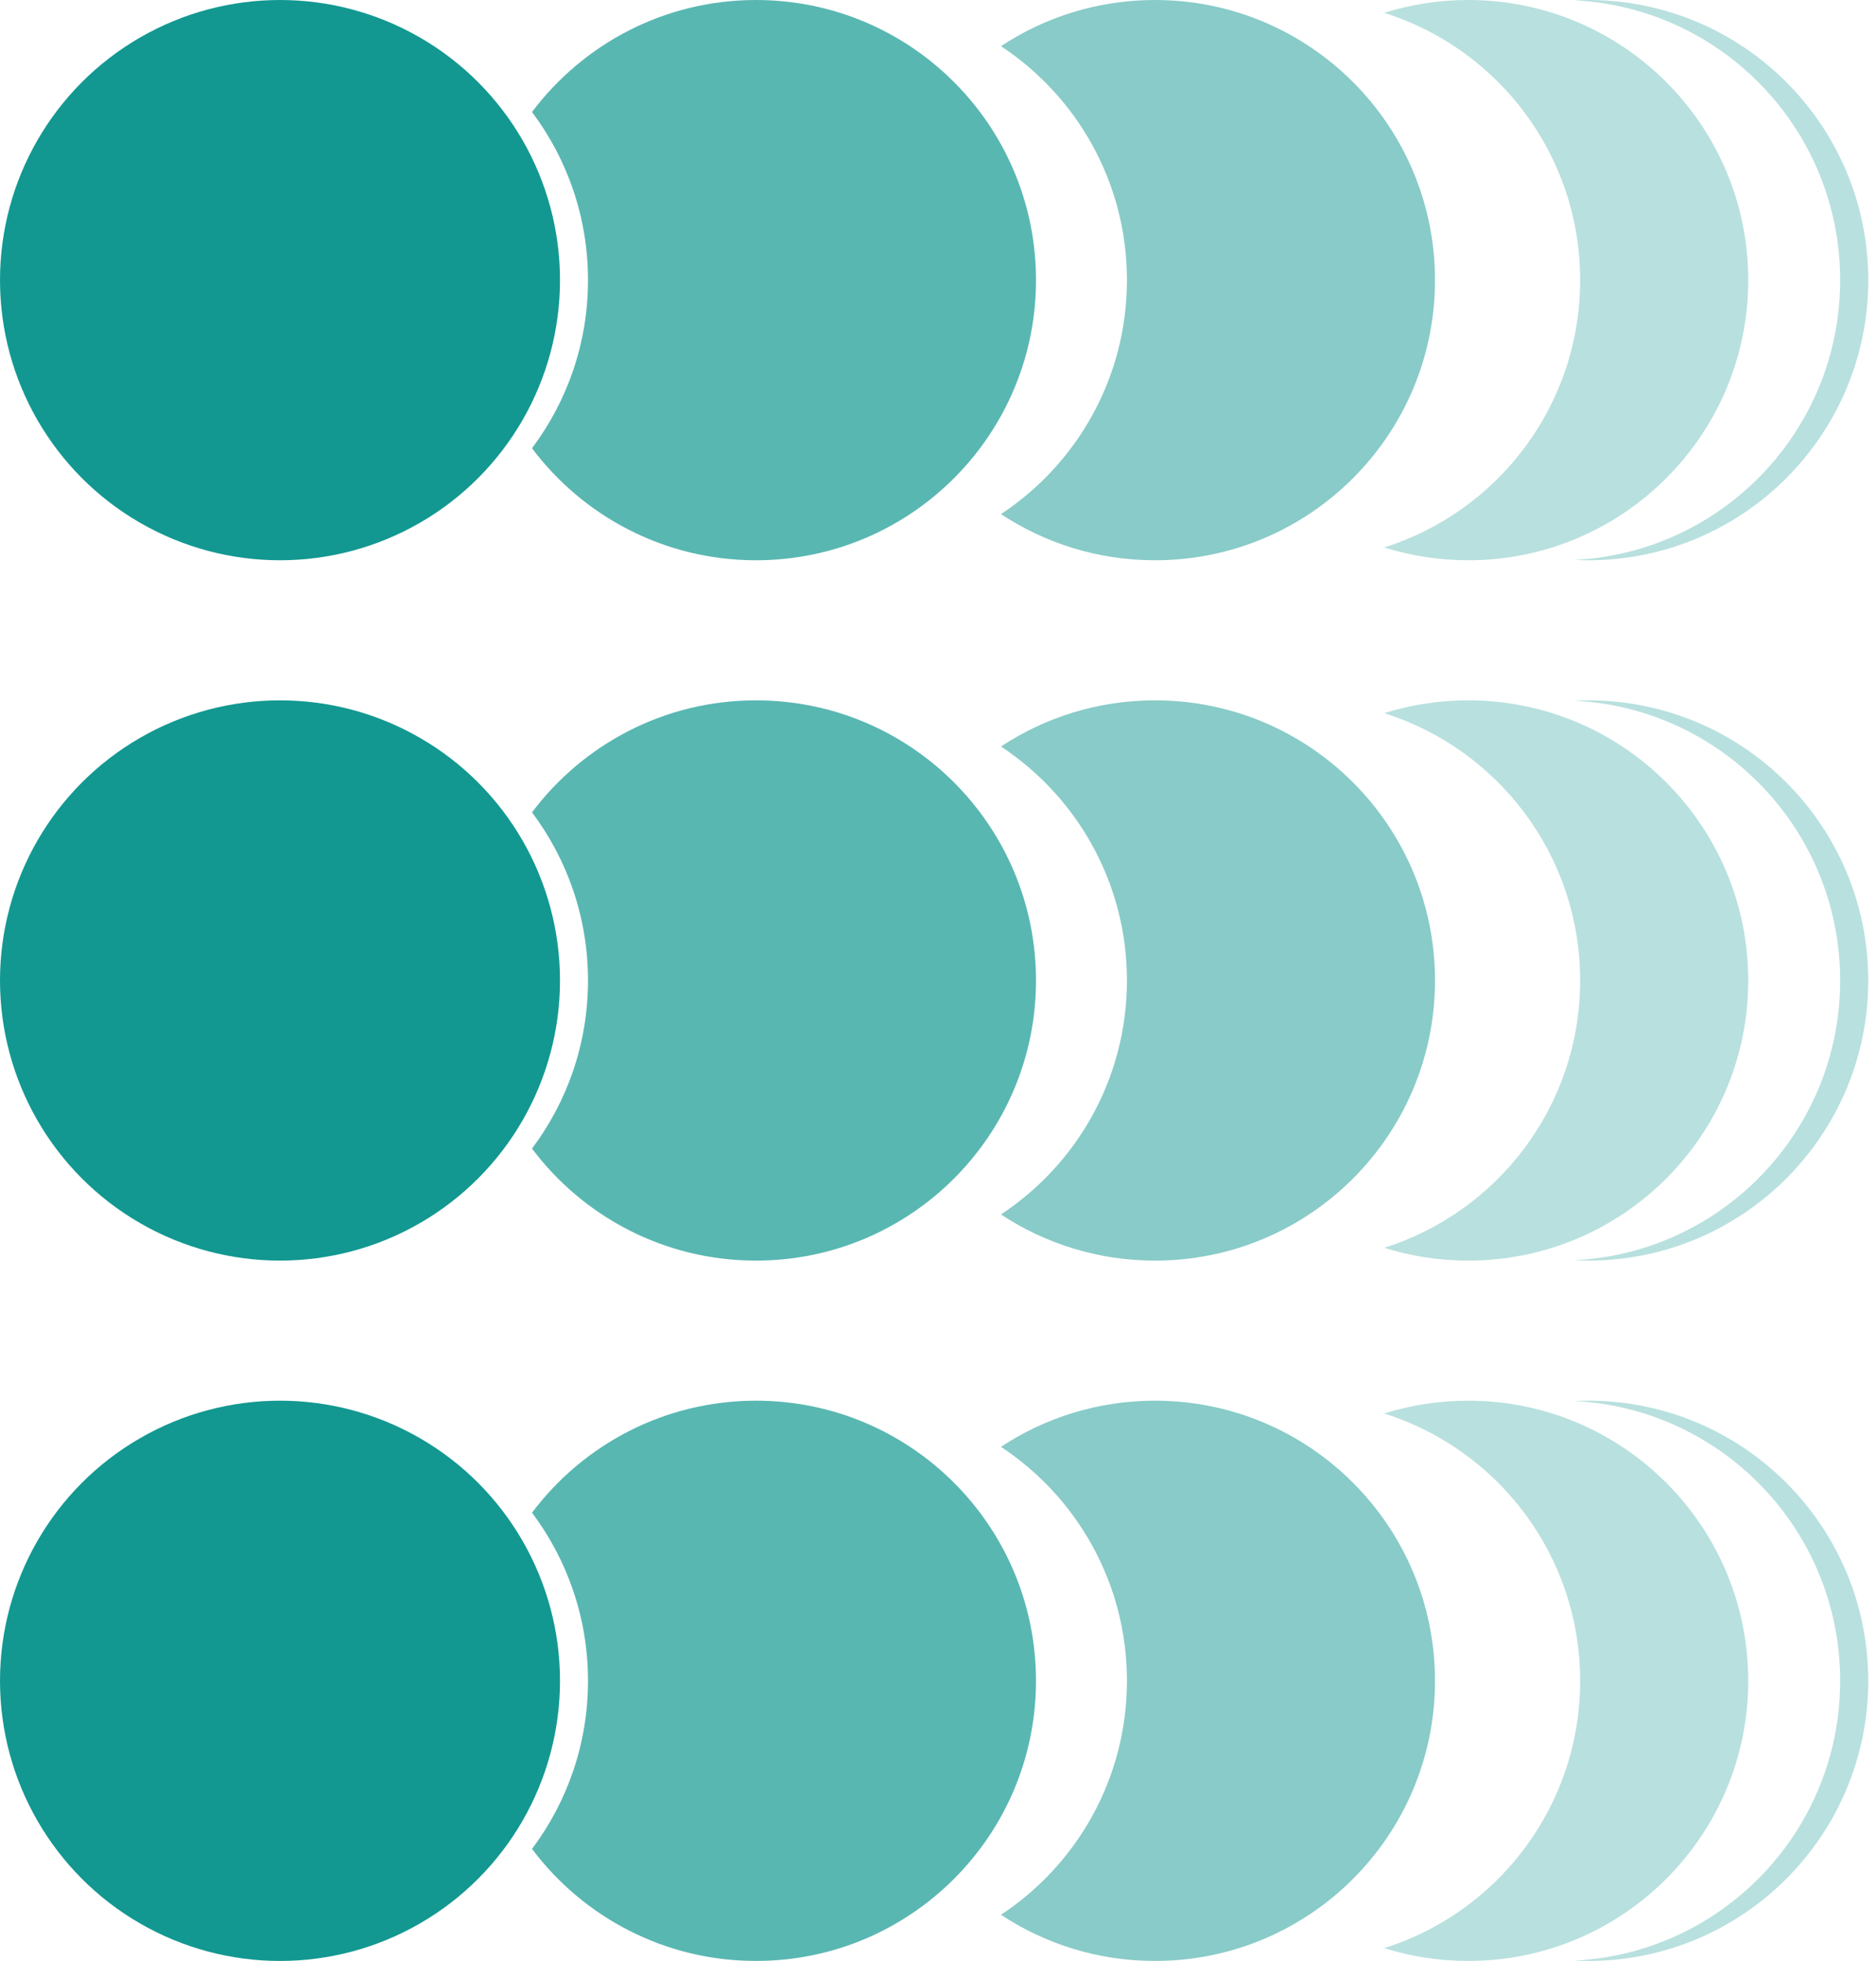
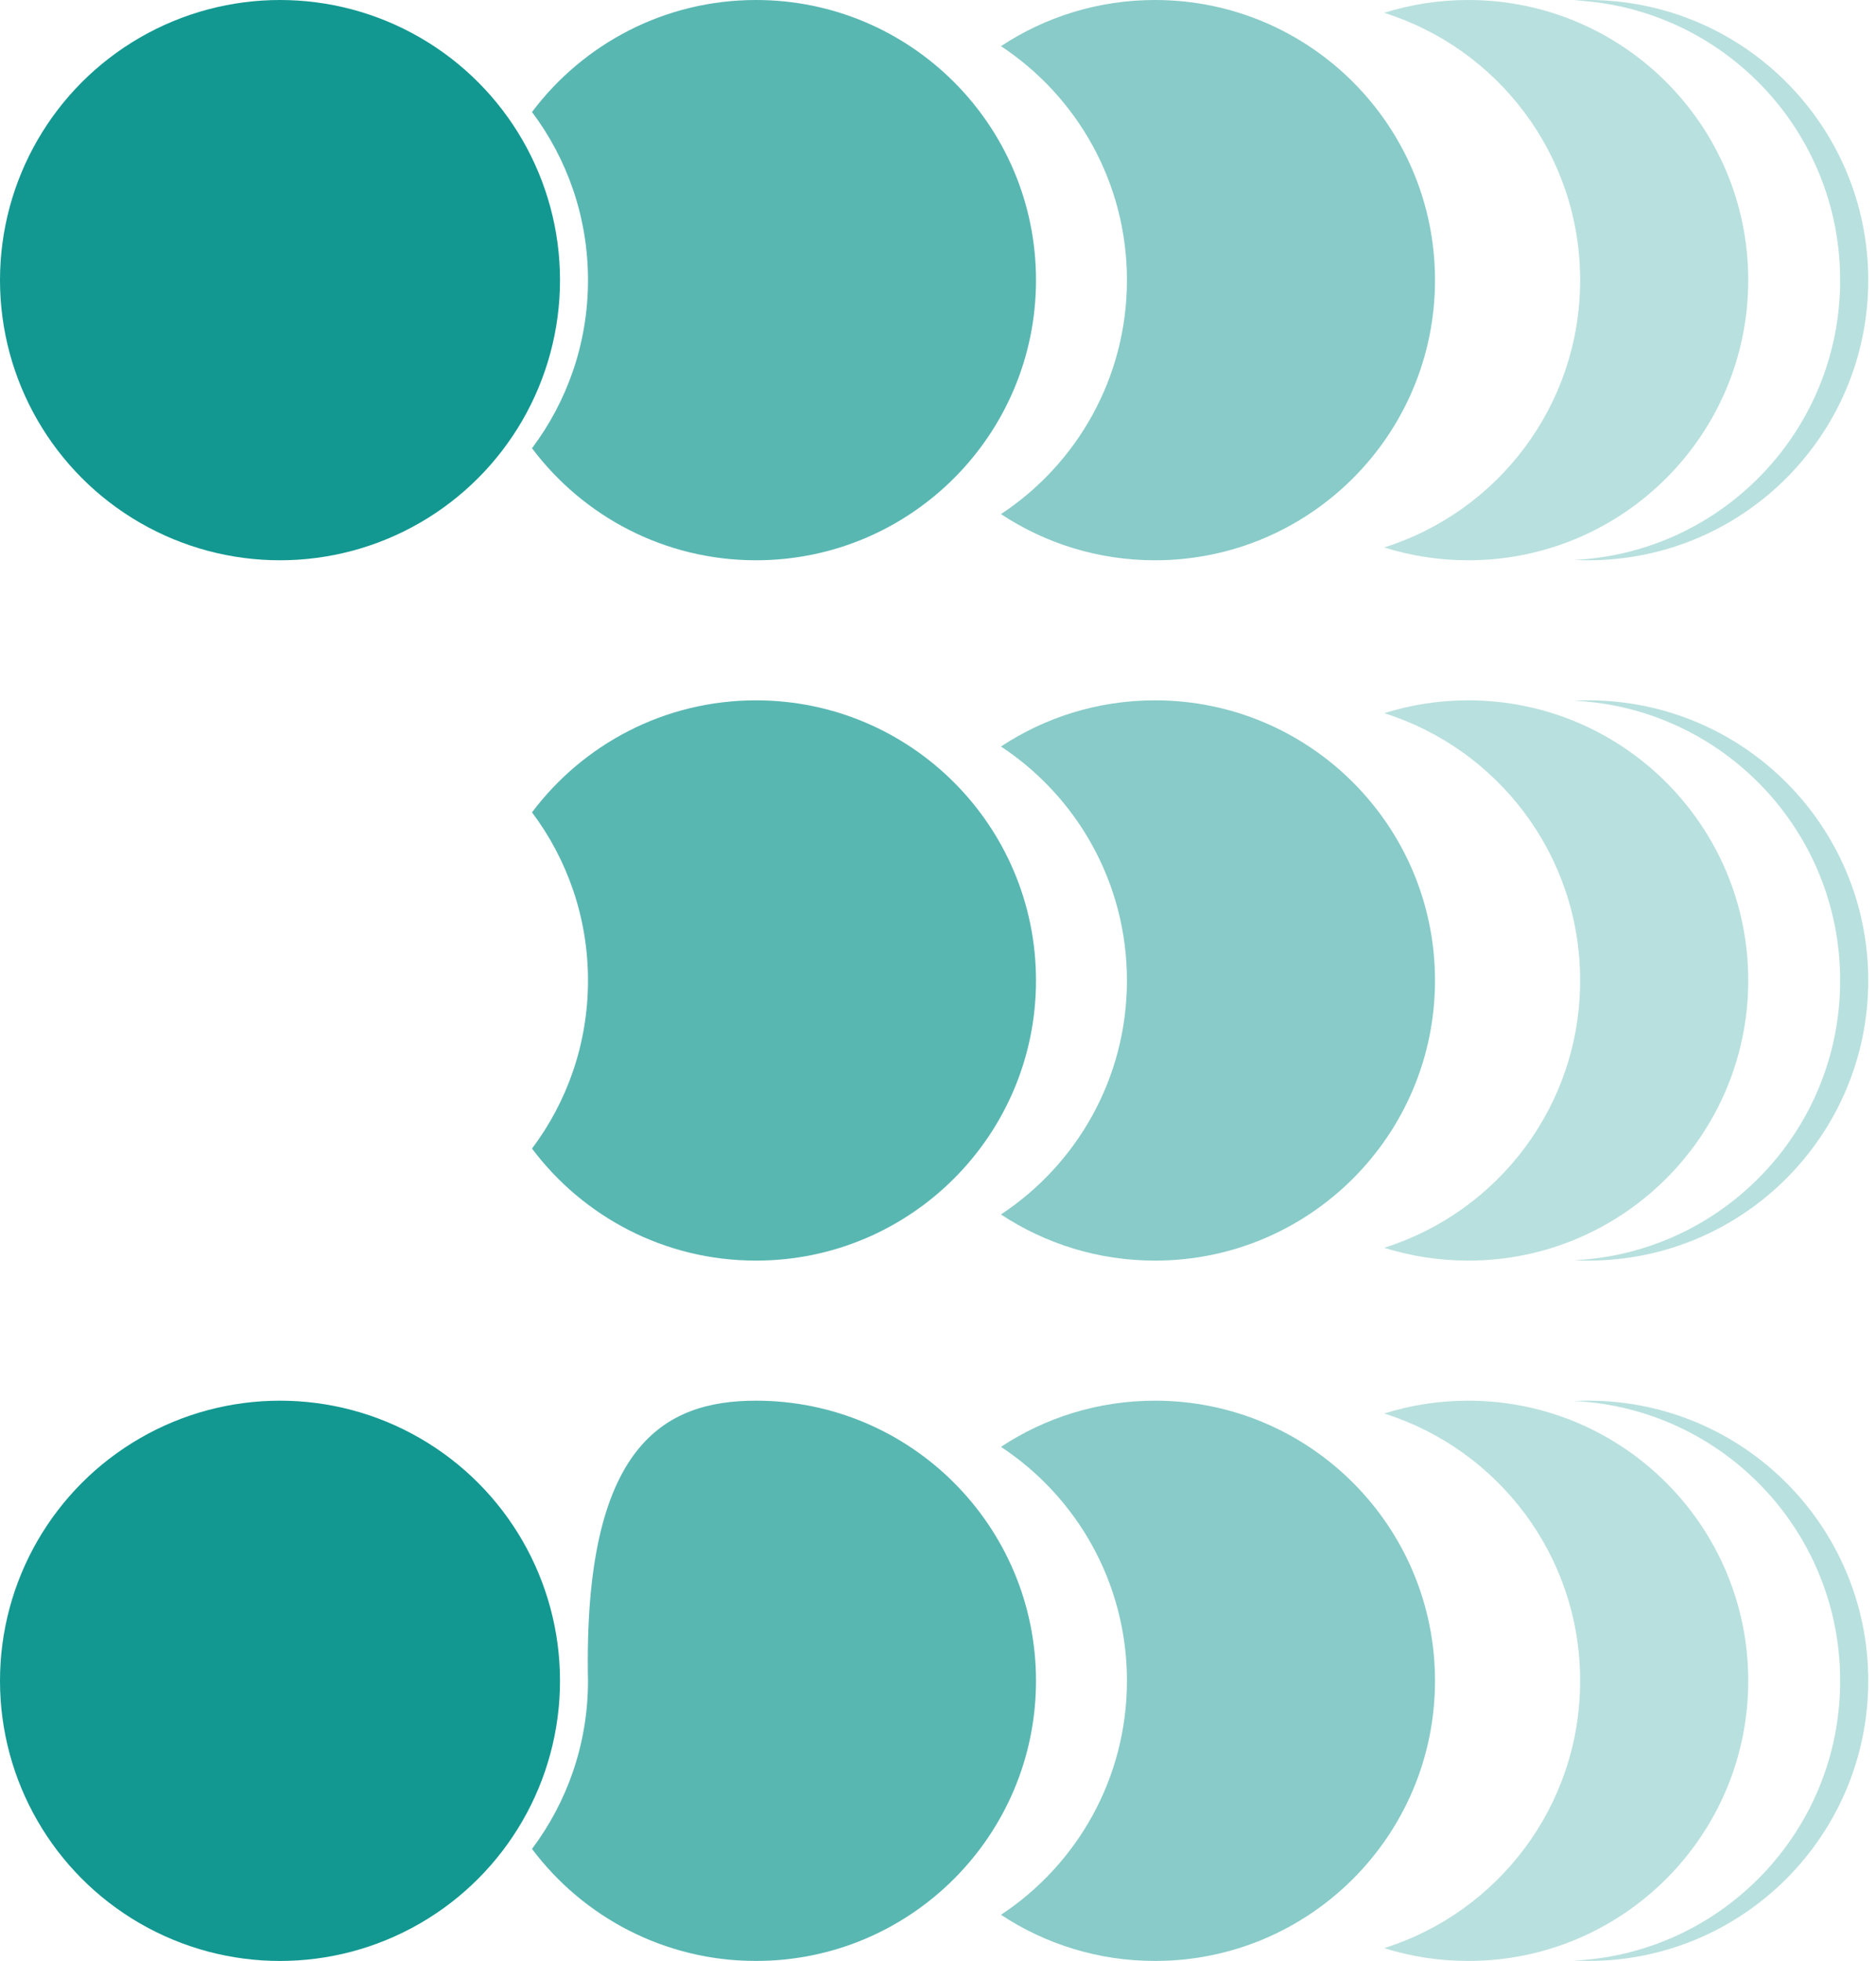
<svg xmlns="http://www.w3.org/2000/svg" width="67" height="70" viewBox="0 0 67 70" fill="none">
  <circle cx="10" cy="10" r="10" fill="#129891" />
-   <circle cx="10" cy="35" r="10" fill="#129891" />
  <circle cx="10" cy="60" r="10" fill="#129891" />
  <g opacity="0.7">
    <path fill-rule="evenodd" clip-rule="evenodd" d="M19 16.001C20.256 14.329 21 12.252 21 10C21 7.748 20.256 5.671 19 3.999C20.825 1.571 23.729 0 27 0C32.523 0 37 4.477 37 10C37 15.523 32.523 20 27 20C23.729 20 20.825 18.429 19 16.001Z" fill="#129891" />
    <path fill-rule="evenodd" clip-rule="evenodd" d="M19 41.001C20.256 39.33 21 37.252 21 35C21 32.748 20.256 30.671 19 28.999C20.825 26.571 23.729 25 27 25C32.523 25 37 29.477 37 35C37 40.523 32.523 45 27 45C23.729 45 20.825 43.429 19 41.001Z" fill="#129891" />
-     <path fill-rule="evenodd" clip-rule="evenodd" d="M19 66.001C20.256 64.329 21 62.252 21 60C21 57.748 20.256 55.67 19 53.999C20.825 51.571 23.729 50 27 50C32.523 50 37 54.477 37 60C37 65.523 32.523 70 27 70C23.729 70 20.825 68.429 19 66.001Z" fill="#129891" />
+     <path fill-rule="evenodd" clip-rule="evenodd" d="M19 66.001C20.256 64.329 21 62.252 21 60C20.825 51.571 23.729 50 27 50C32.523 50 37 54.477 37 60C37 65.523 32.523 70 27 70C23.729 70 20.825 68.429 19 66.001Z" fill="#129891" />
  </g>
  <g opacity="0.5">
    <path fill-rule="evenodd" clip-rule="evenodd" d="M35.749 18.352C38.46 16.564 40.248 13.491 40.248 10C40.248 6.509 38.46 3.436 35.749 1.648C37.327 0.606 39.218 0 41.25 0C46.773 0 51.25 4.477 51.25 10C51.25 15.523 46.773 20 41.25 20C39.218 20 37.327 19.394 35.749 18.352Z" fill="#129891" />
    <path fill-rule="evenodd" clip-rule="evenodd" d="M35.749 43.352C38.46 41.564 40.248 38.491 40.248 35C40.248 31.509 38.46 28.436 35.749 26.648C37.327 25.606 39.218 25 41.25 25C46.773 25 51.25 29.477 51.25 35C51.25 40.523 46.773 45 41.25 45C39.218 45 37.327 44.394 35.749 43.352Z" fill="#129891" />
    <path fill-rule="evenodd" clip-rule="evenodd" d="M35.749 68.352C38.46 66.564 40.248 63.491 40.248 60C40.248 56.509 38.46 53.436 35.749 51.648C37.327 50.606 39.218 50 41.25 50C46.773 50 51.25 54.477 51.25 60C51.25 65.523 46.773 70 41.25 70C39.218 70 37.327 69.394 35.749 68.352Z" fill="#129891" />
  </g>
  <g opacity="0.3">
    <path fill-rule="evenodd" clip-rule="evenodd" d="M49.435 19.542C53.492 18.267 56.434 14.477 56.434 10C56.434 5.523 53.492 1.733 49.435 0.458C50.383 0.16 51.391 0 52.437 0C57.959 0 62.437 4.477 62.437 10C62.437 15.523 57.959 20 52.437 20C51.391 20 50.383 19.84 49.435 19.542Z" fill="#129891" />
    <path fill-rule="evenodd" clip-rule="evenodd" d="M49.435 44.542C53.492 43.267 56.434 39.477 56.434 35C56.434 30.523 53.492 26.733 49.435 25.458C50.383 25.16 51.391 25 52.437 25C57.959 25 62.437 29.477 62.437 35C62.437 40.523 57.959 45 52.437 45C51.391 45 50.383 44.84 49.435 44.542Z" fill="#129891" />
    <path fill-rule="evenodd" clip-rule="evenodd" d="M49.435 69.542C53.492 68.267 56.434 64.477 56.434 60C56.434 55.523 53.492 51.733 49.435 50.458C50.383 50.16 51.391 50 52.437 50C57.959 50 62.437 54.477 62.437 60C62.437 65.523 57.959 70 52.437 70C51.391 70 50.383 69.84 49.435 69.542Z" fill="#129891" />
  </g>
  <g opacity="0.3">
    <path fill-rule="evenodd" clip-rule="evenodd" d="M56.222 19.988C61.512 19.727 65.72 15.355 65.72 10C65.72 4.645 61.512 0.273 56.222 0.012C56.388 0.004 56.555 0 56.723 0C62.246 0 66.723 4.477 66.723 10C66.723 15.523 62.246 20 56.723 20C56.555 20 56.388 19.996 56.222 19.988Z" fill="#129891" />
    <path fill-rule="evenodd" clip-rule="evenodd" d="M56.222 44.988C61.512 44.727 65.72 40.355 65.72 35C65.72 29.645 61.512 25.273 56.222 25.012C56.388 25.004 56.555 25 56.723 25C62.246 25 66.723 29.477 66.723 35C66.723 40.523 62.246 45 56.723 45C56.555 45 56.388 44.996 56.222 44.988Z" fill="#129891" />
    <path fill-rule="evenodd" clip-rule="evenodd" d="M56.222 69.988C61.512 69.727 65.72 65.355 65.72 60C65.72 54.645 61.512 50.273 56.222 50.012C56.388 50.004 56.555 50 56.723 50C62.246 50 66.723 54.477 66.723 60C66.723 65.523 62.246 70 56.723 70C56.555 70 56.388 69.996 56.222 69.988Z" fill="#129891" />
  </g>
</svg>